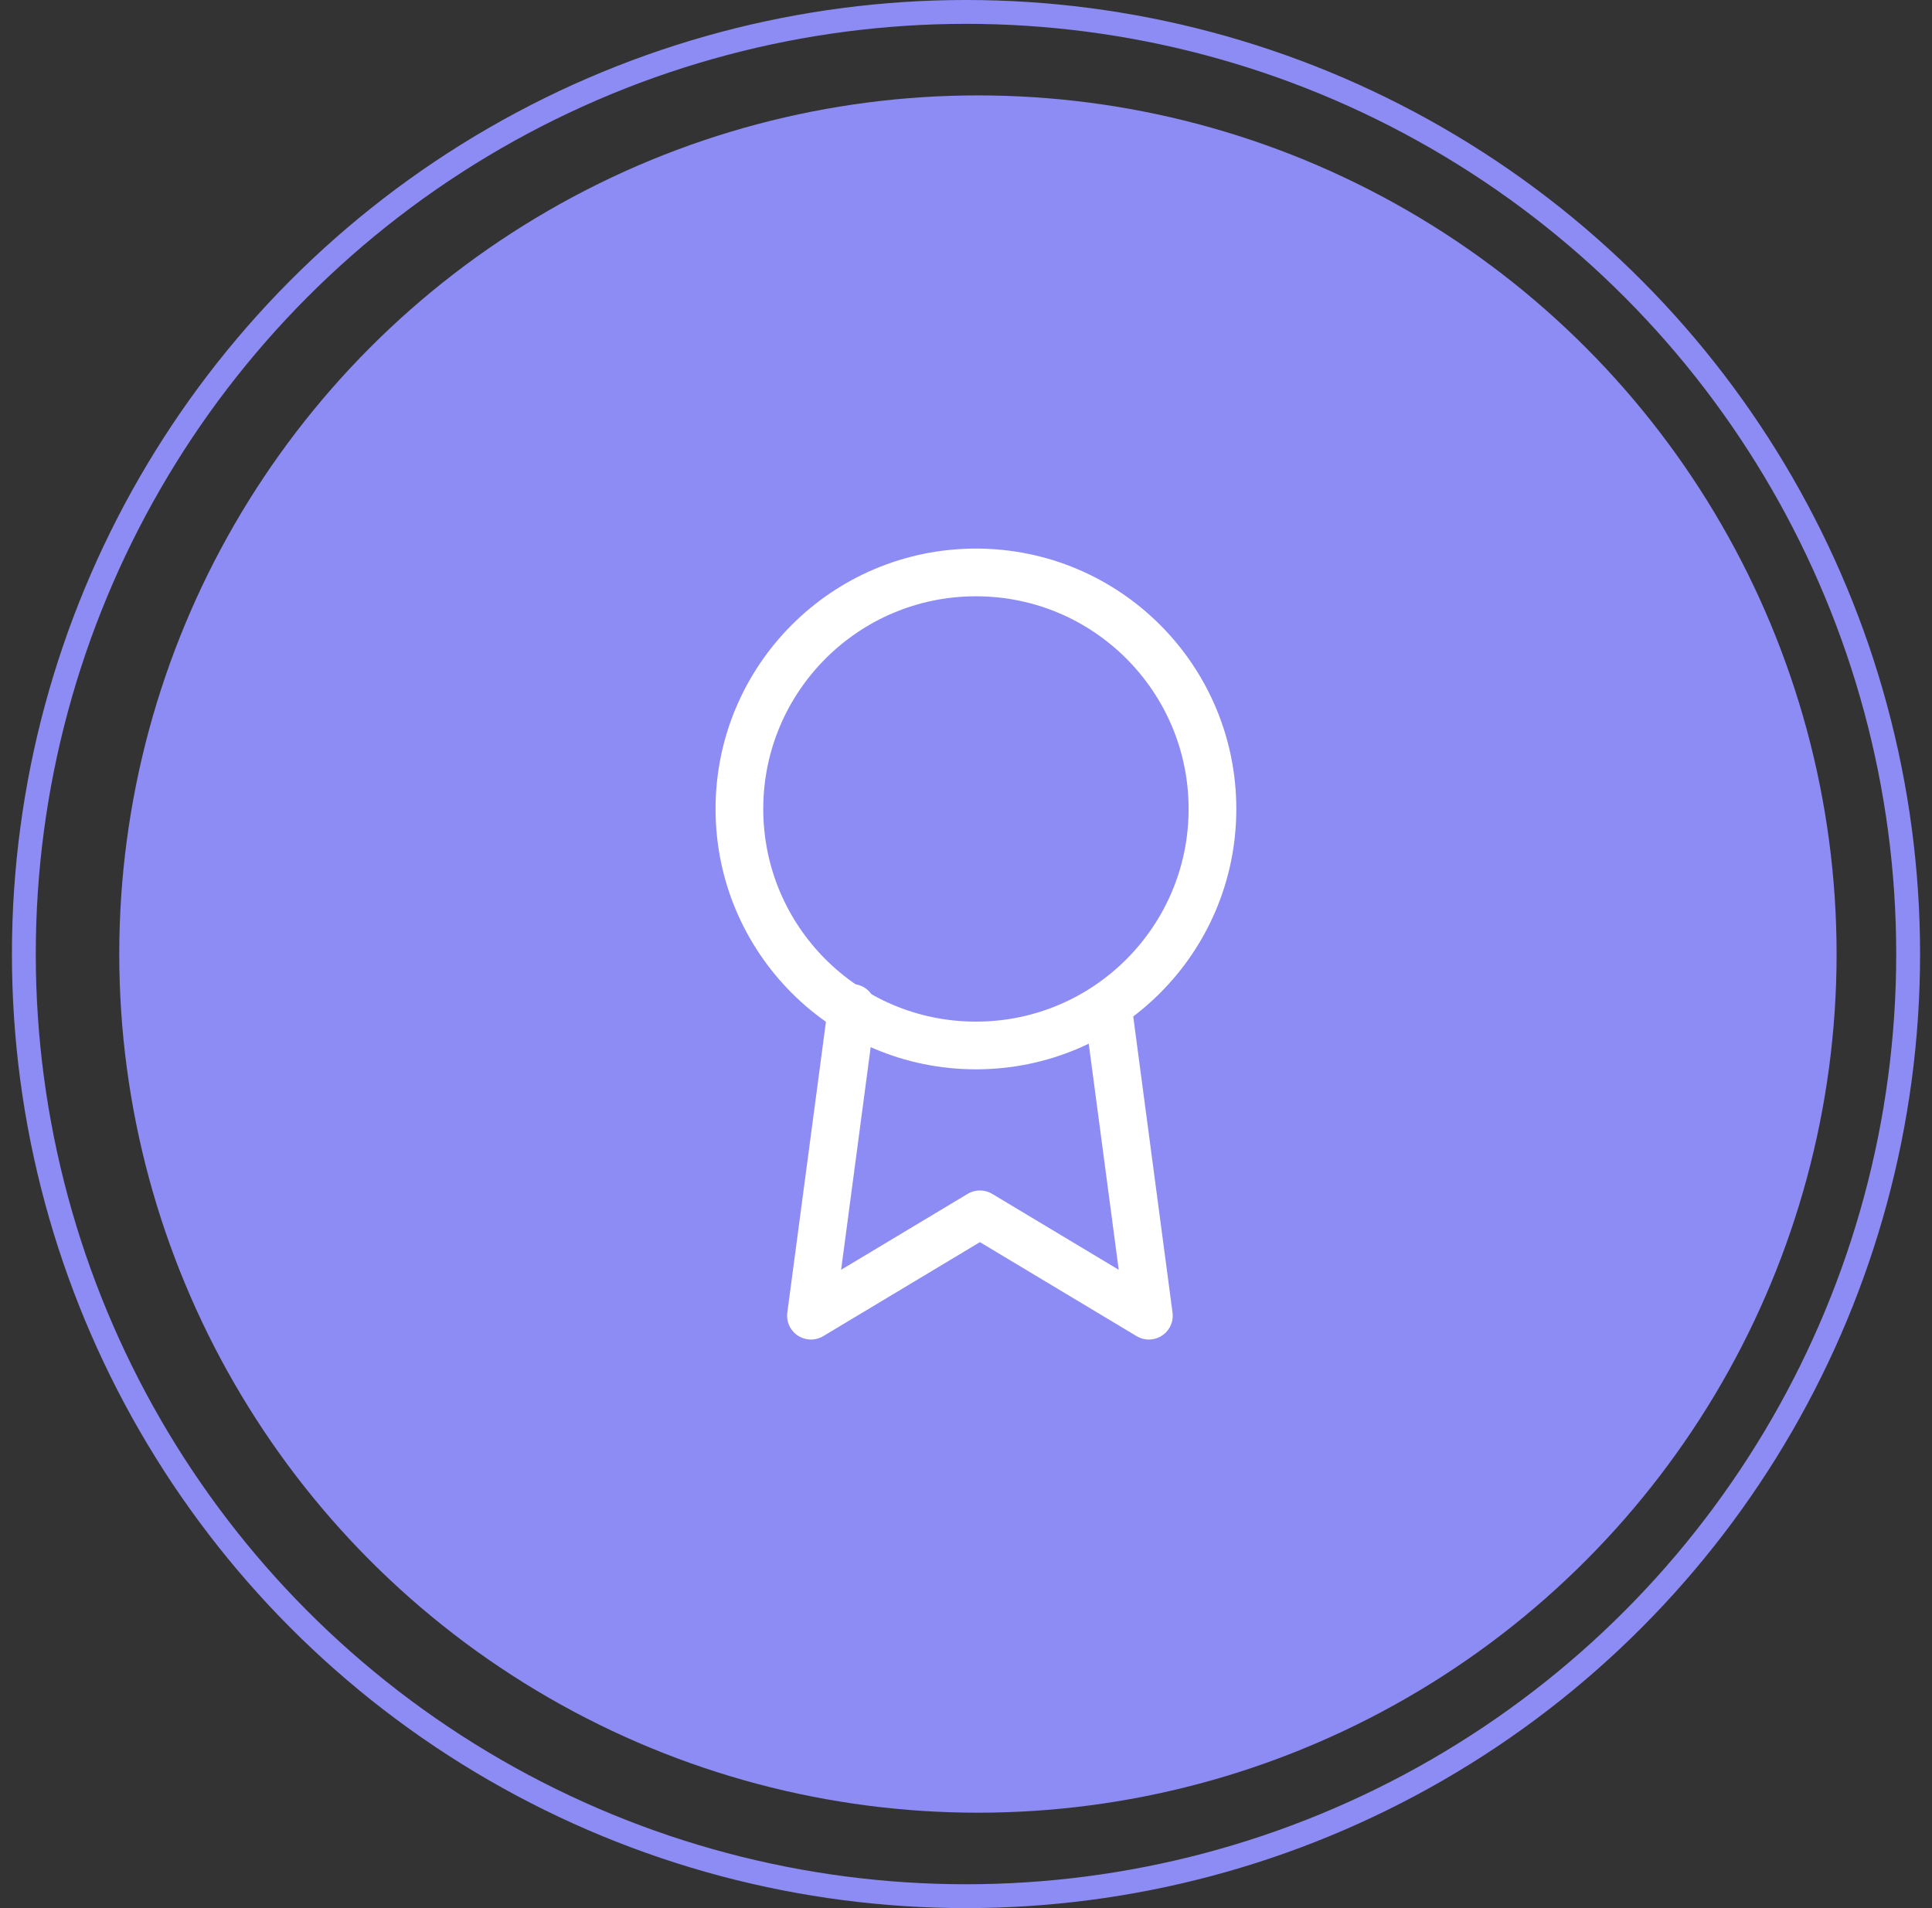
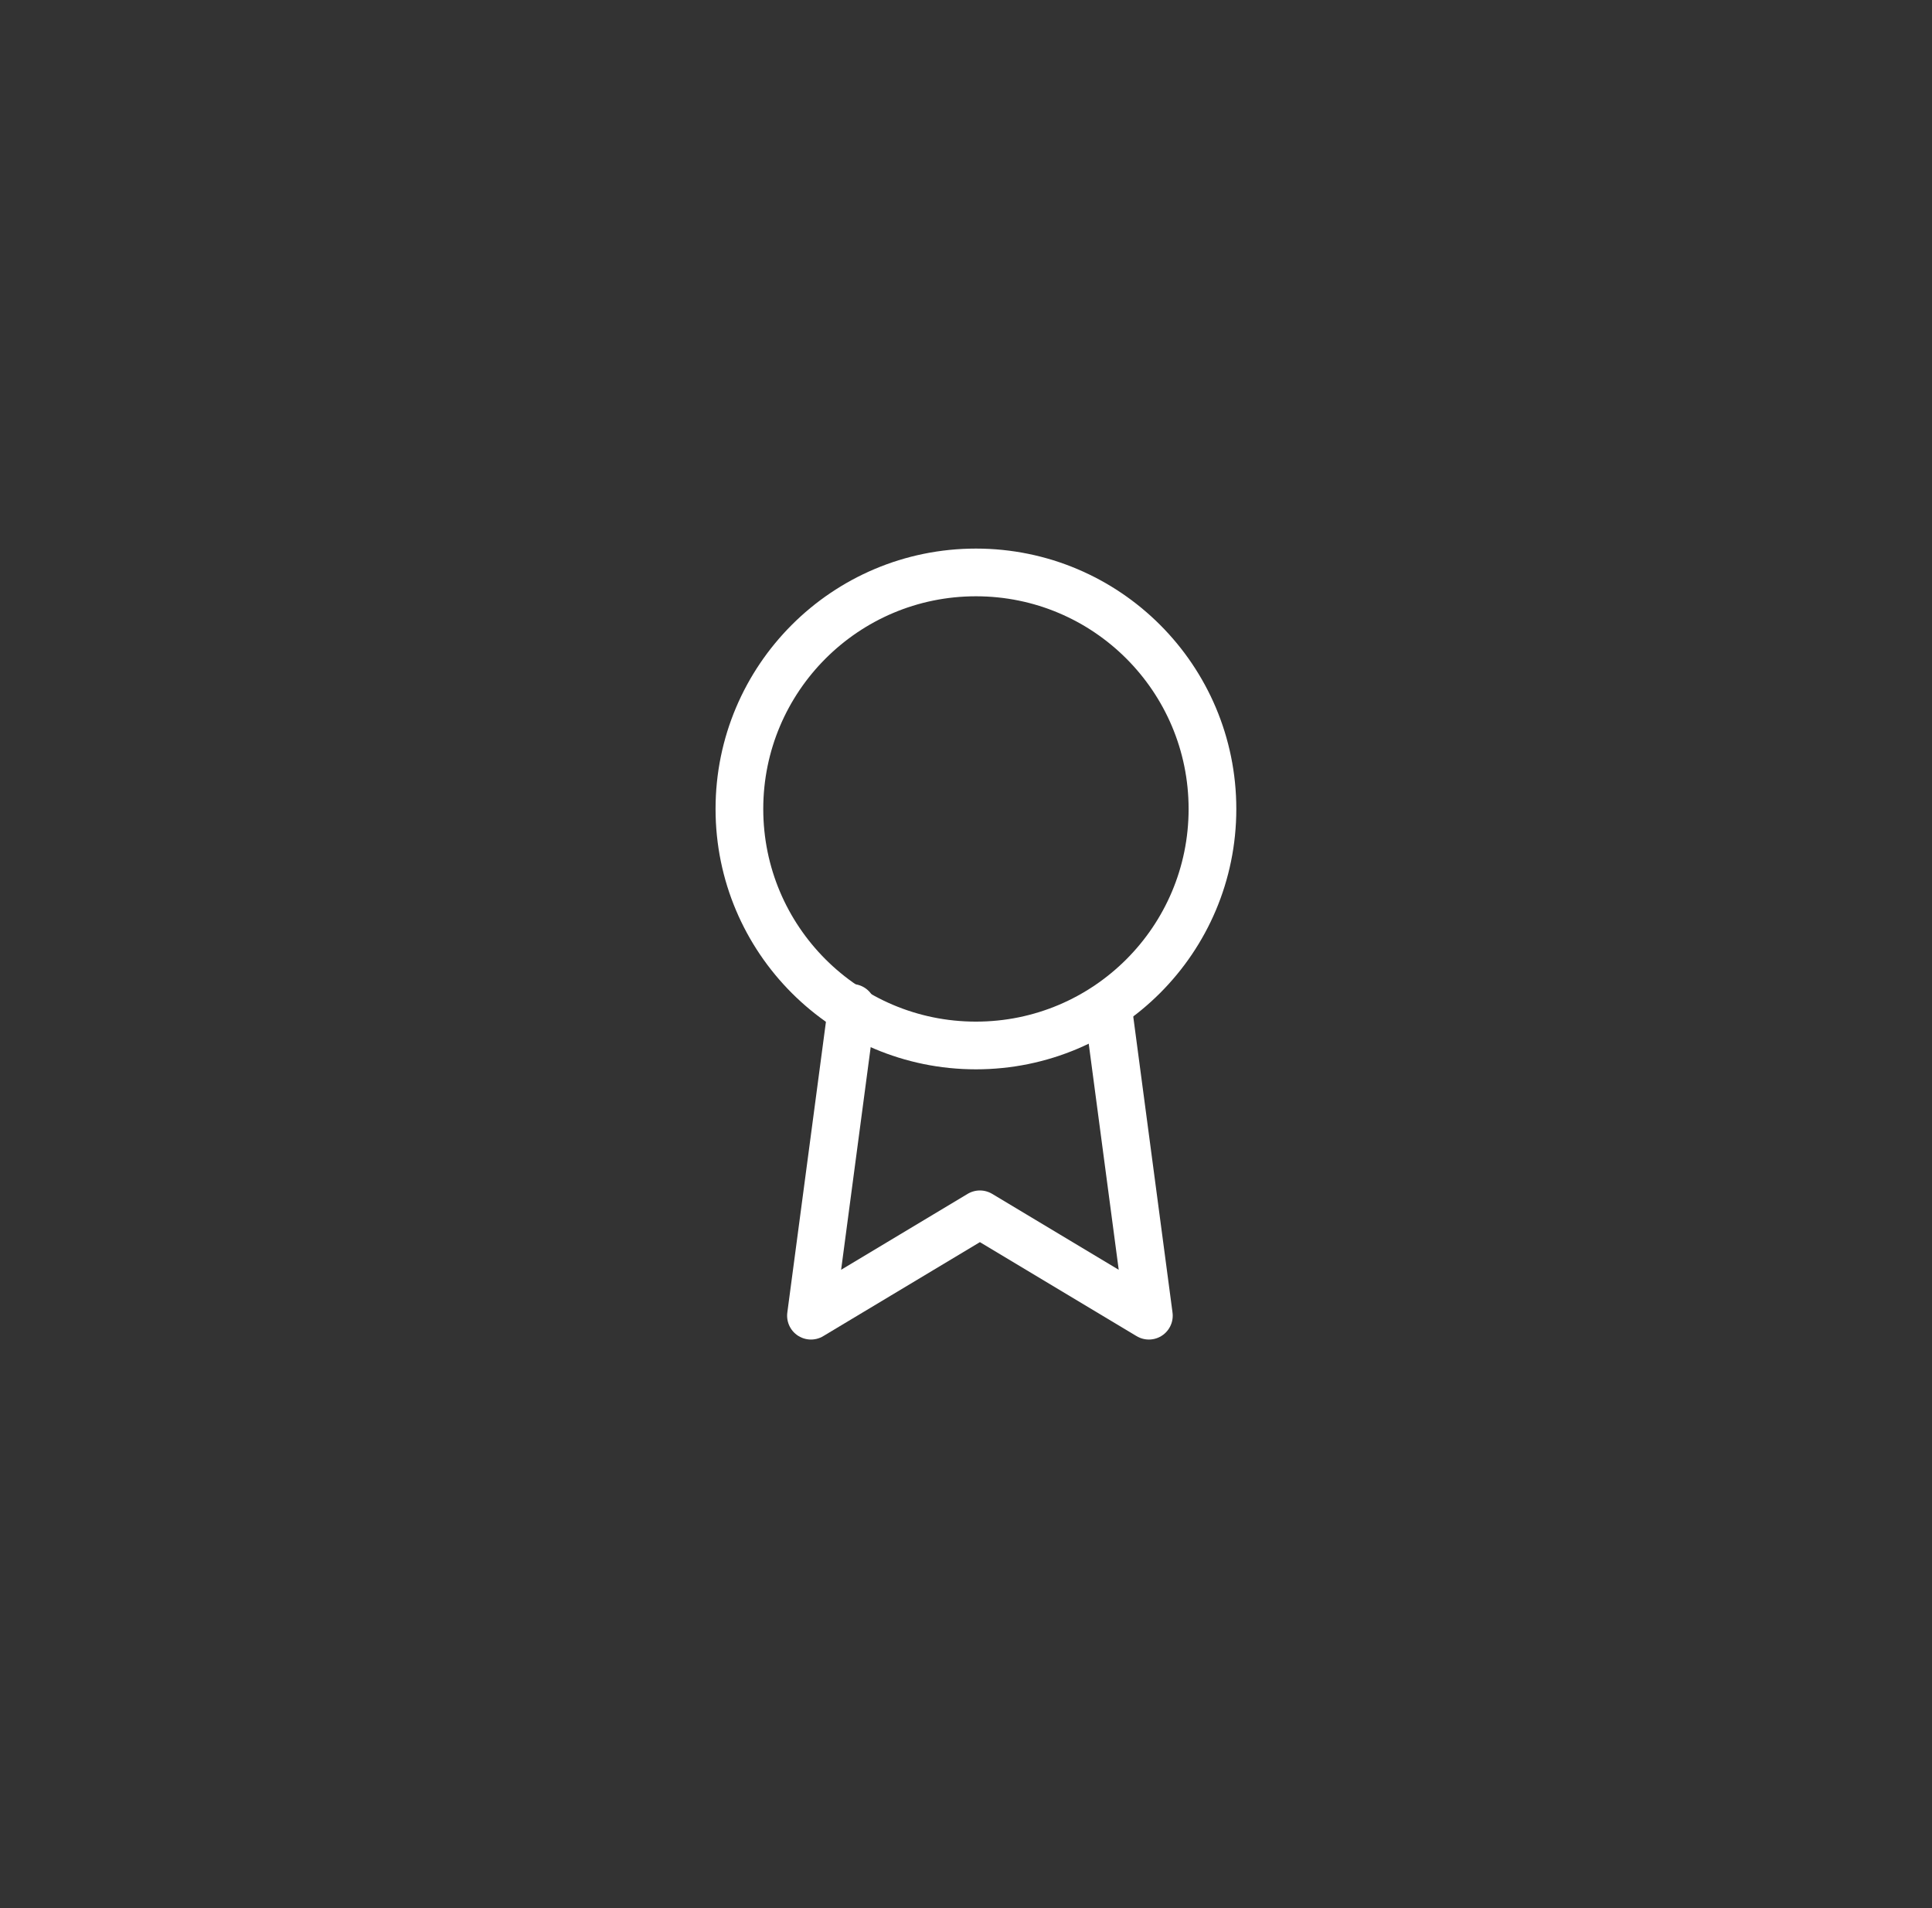
<svg xmlns="http://www.w3.org/2000/svg" width="81" height="80" viewBox="0 0 81 80" fill="none">
  <rect x="0" y="0" width="81" height="80" fill="#333333" stroke="none" />
-   <circle cx="40.5" cy="40" r="39.5" stroke="#8C8CF4" />
-   <circle cx="41" cy="40" r="36" fill="#8C8CF4" />
  <path d="M40.917 43.833C46.394 43.833 50.833 39.394 50.833 33.917C50.833 28.44 46.394 24 40.917 24C35.44 24 31 28.44 31 33.917C31 39.394 35.44 43.833 40.917 43.833Z" stroke="white" stroke-width="2" stroke-linecap="round" stroke-linejoin="round" />
  <path d="M35.714 42.256L34 55.162L41.083 50.912L48.167 55.162L46.453 42.242" stroke="white" stroke-width="2" stroke-linecap="round" stroke-linejoin="round" />
</svg>